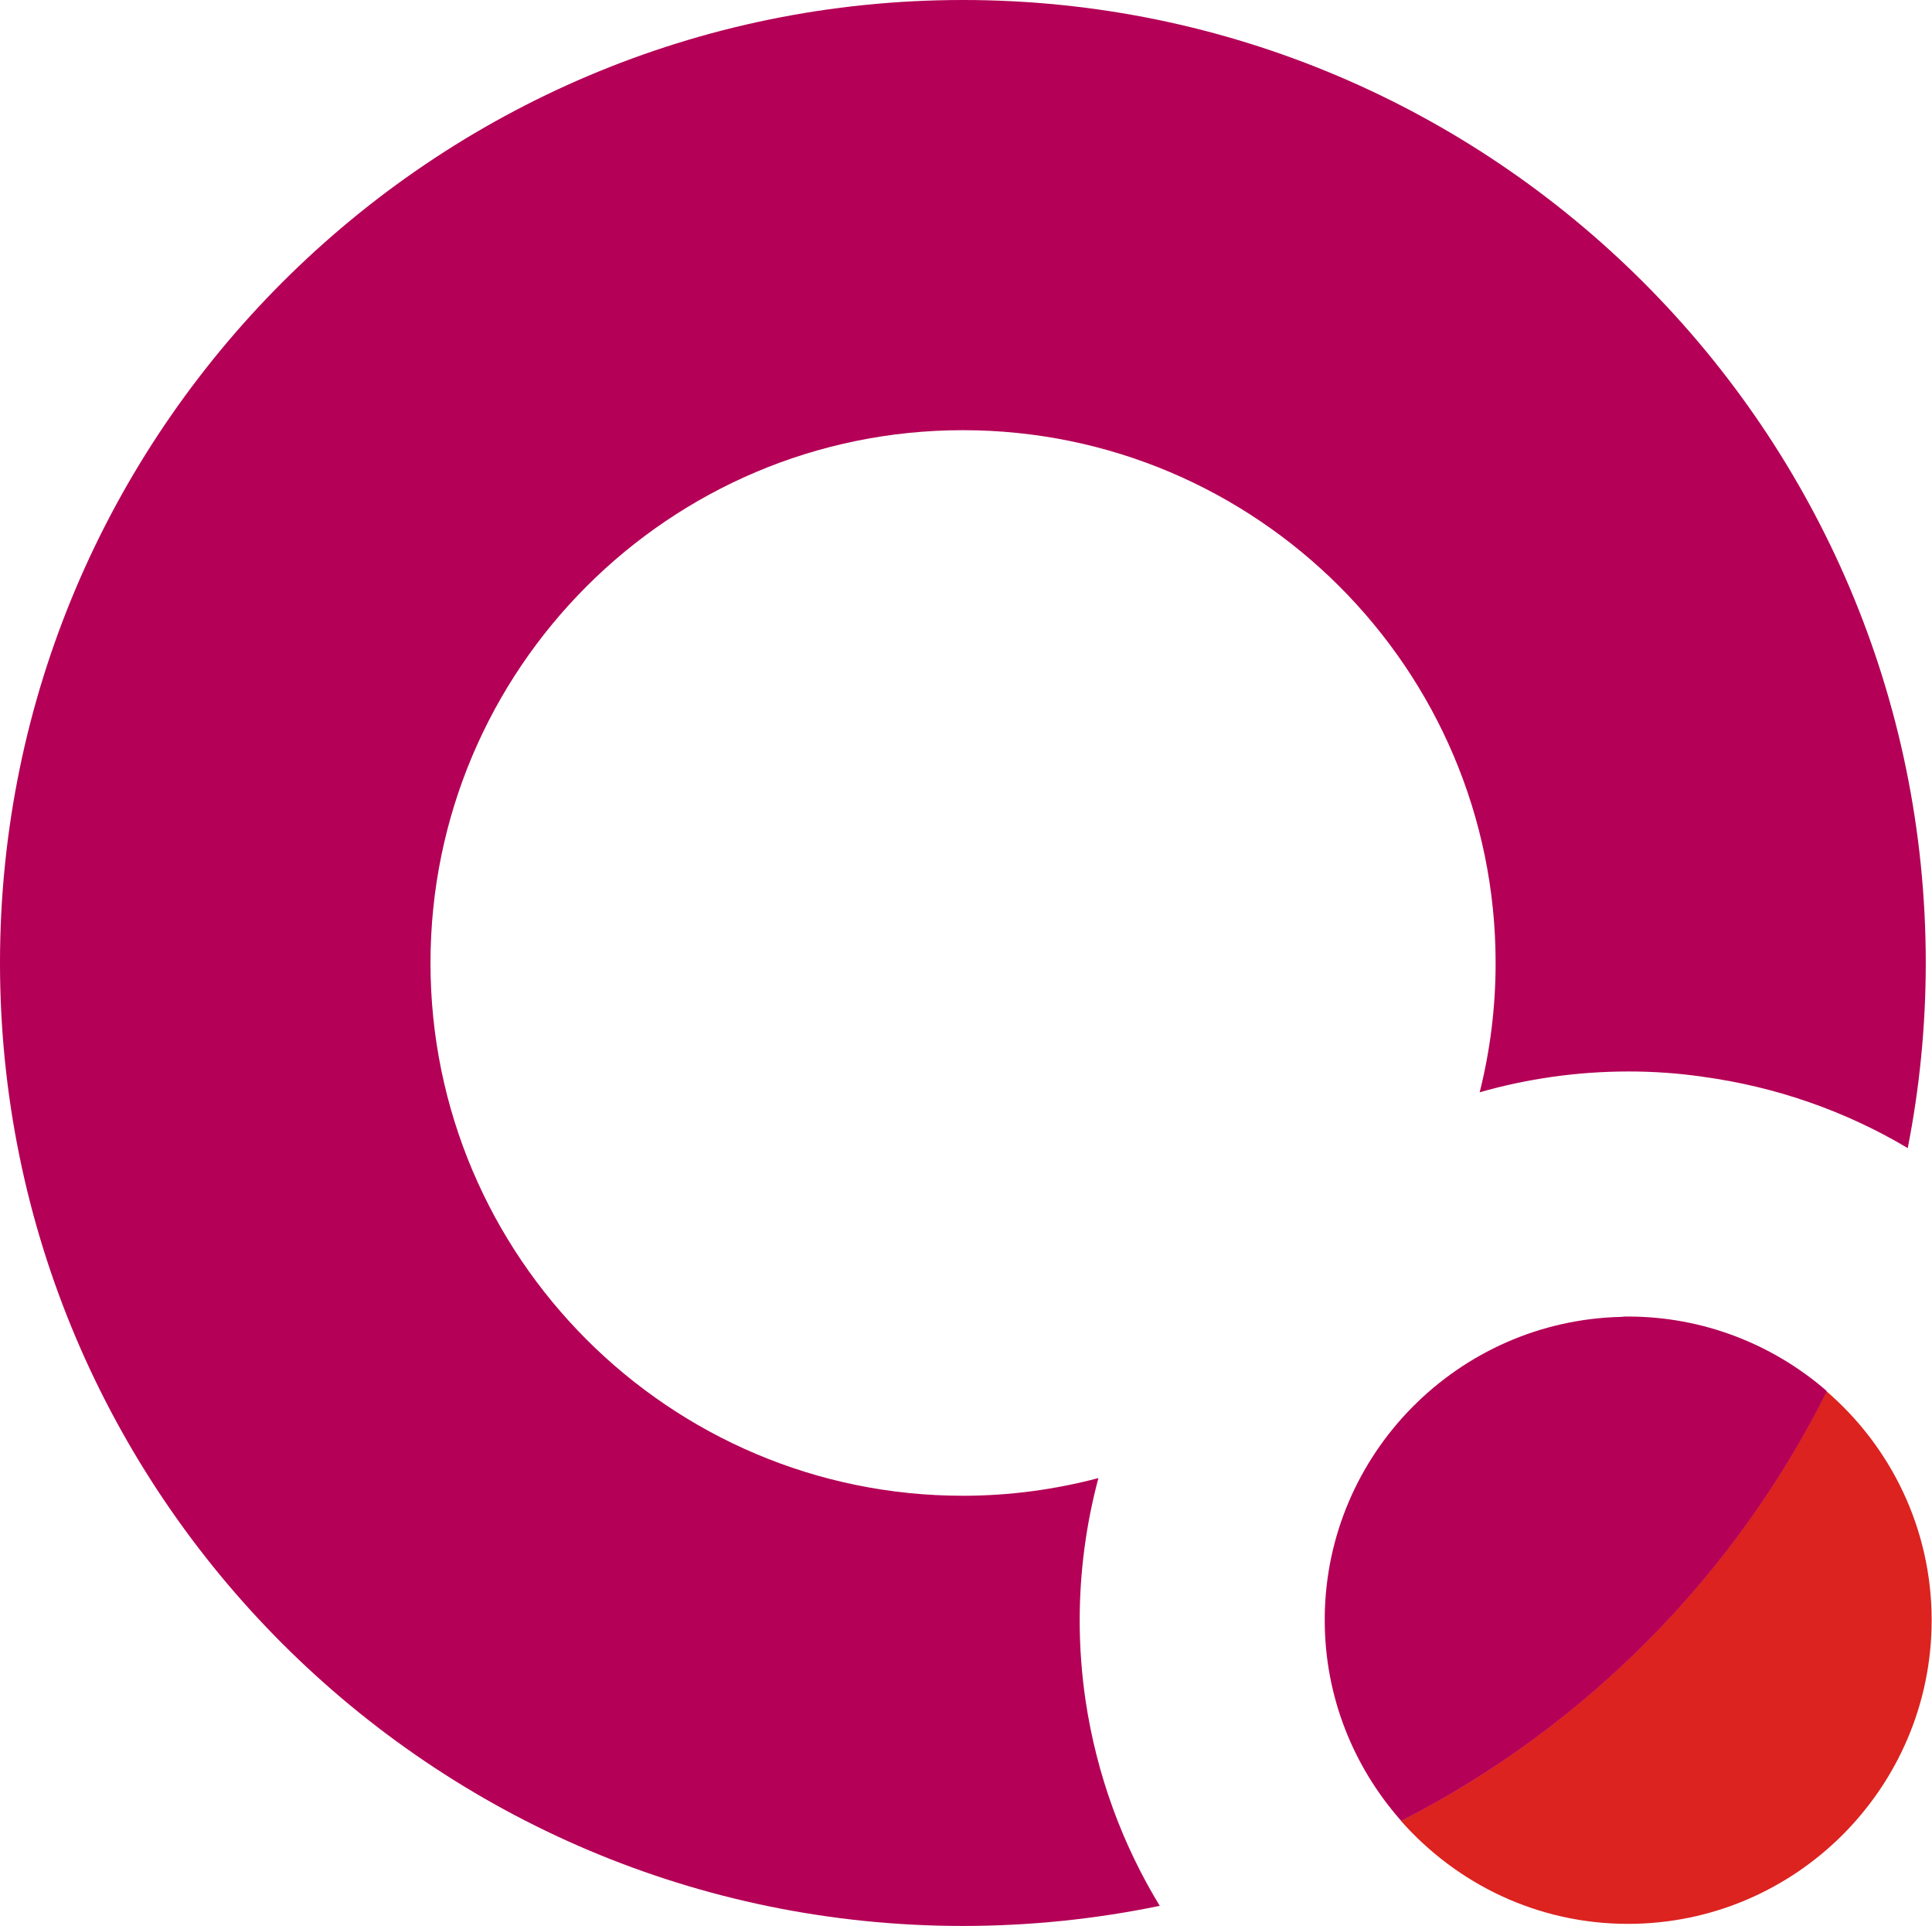
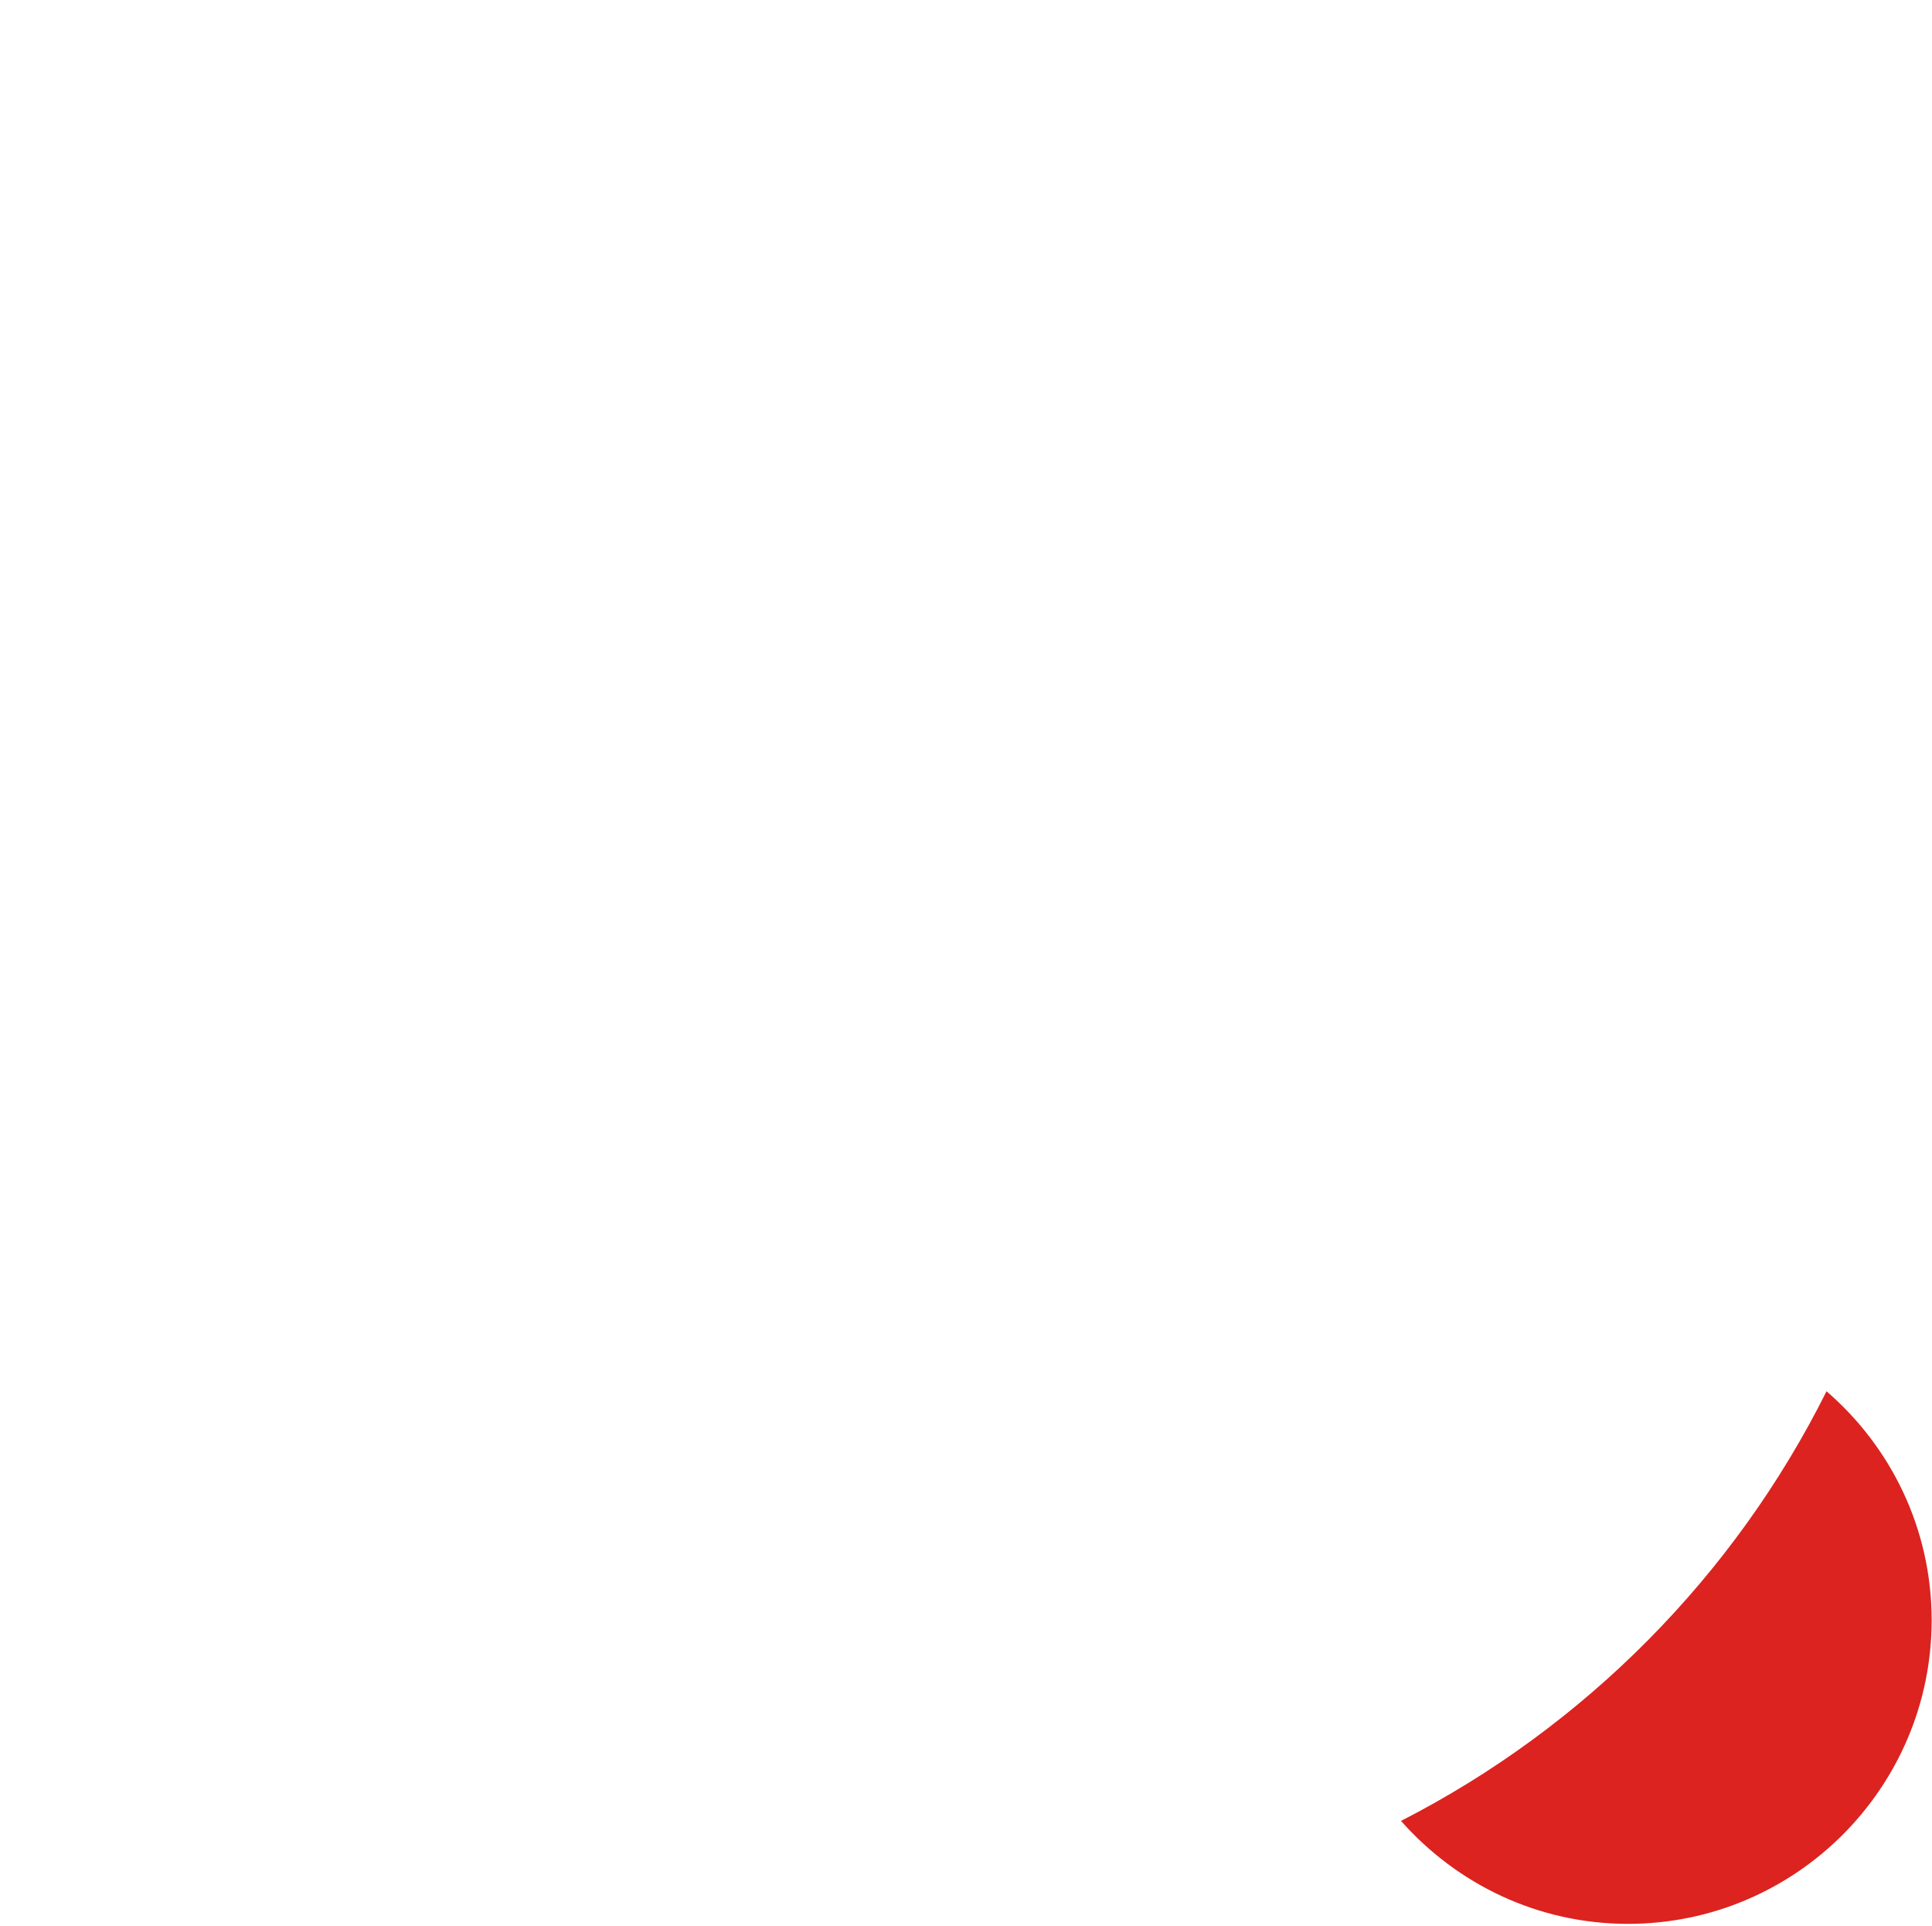
<svg xmlns="http://www.w3.org/2000/svg" id="Lager_2" viewBox="0 0 55.74 55.56">
  <defs>
    <style>.cls-1{fill:#b40056;}.cls-2{fill:#dc2320;}</style>
  </defs>
  <g id="Lager_1-2">
    <g>
-       <path class="cls-1" d="m31.15,46.75c0-1.42.19-2.8.54-4.11-1.25.33-2.56.51-3.91.51-8.47,0-15.36-6.89-15.36-15.37s6.89-15.37,15.36-15.37,15.37,6.89,15.37,15.37c0,1.29-.16,2.54-.46,3.73,1.37-.39,2.81-.6,4.3-.6.72,0,1.43.05,2.12.15,2.14.29,4.15,1,5.93,2.06.34-1.73.52-3.52.52-5.34C55.56,12.46,43.1,0,27.78,0S0,12.46,0,27.78s12.46,27.78,27.78,27.78c1.94,0,3.84-.2,5.68-.58-1.08-1.77-1.82-3.78-2.14-5.92-.11-.75-.17-1.52-.17-2.31Z" />
      <path class="cls-2" d="m52.7,40.13c-2.66,5.33-6.98,9.69-12.28,12.4,1.61,1.82,3.94,2.97,6.55,2.97,4.83,0,8.76-3.93,8.76-8.76,0-2.64-1.18-5.01-3.04-6.61Z" />
-       <path class="cls-1" d="m52.7,40.13s-.02-.02-.04-.04c-1.53-1.31-3.52-2.11-5.69-2.11-.07,0-.13,0-.2.01-4.7.11-8.5,3.94-8.55,8.65,0,.03,0,.06,0,.1,0,2.21.83,4.22,2.18,5.76,0,0,.02.02.03.03,5.3-2.71,9.62-7.07,12.28-12.4Z" />
+       <path class="cls-1" d="m52.7,40.13s-.02-.02-.04-.04Z" />
    </g>
  </g>
</svg>